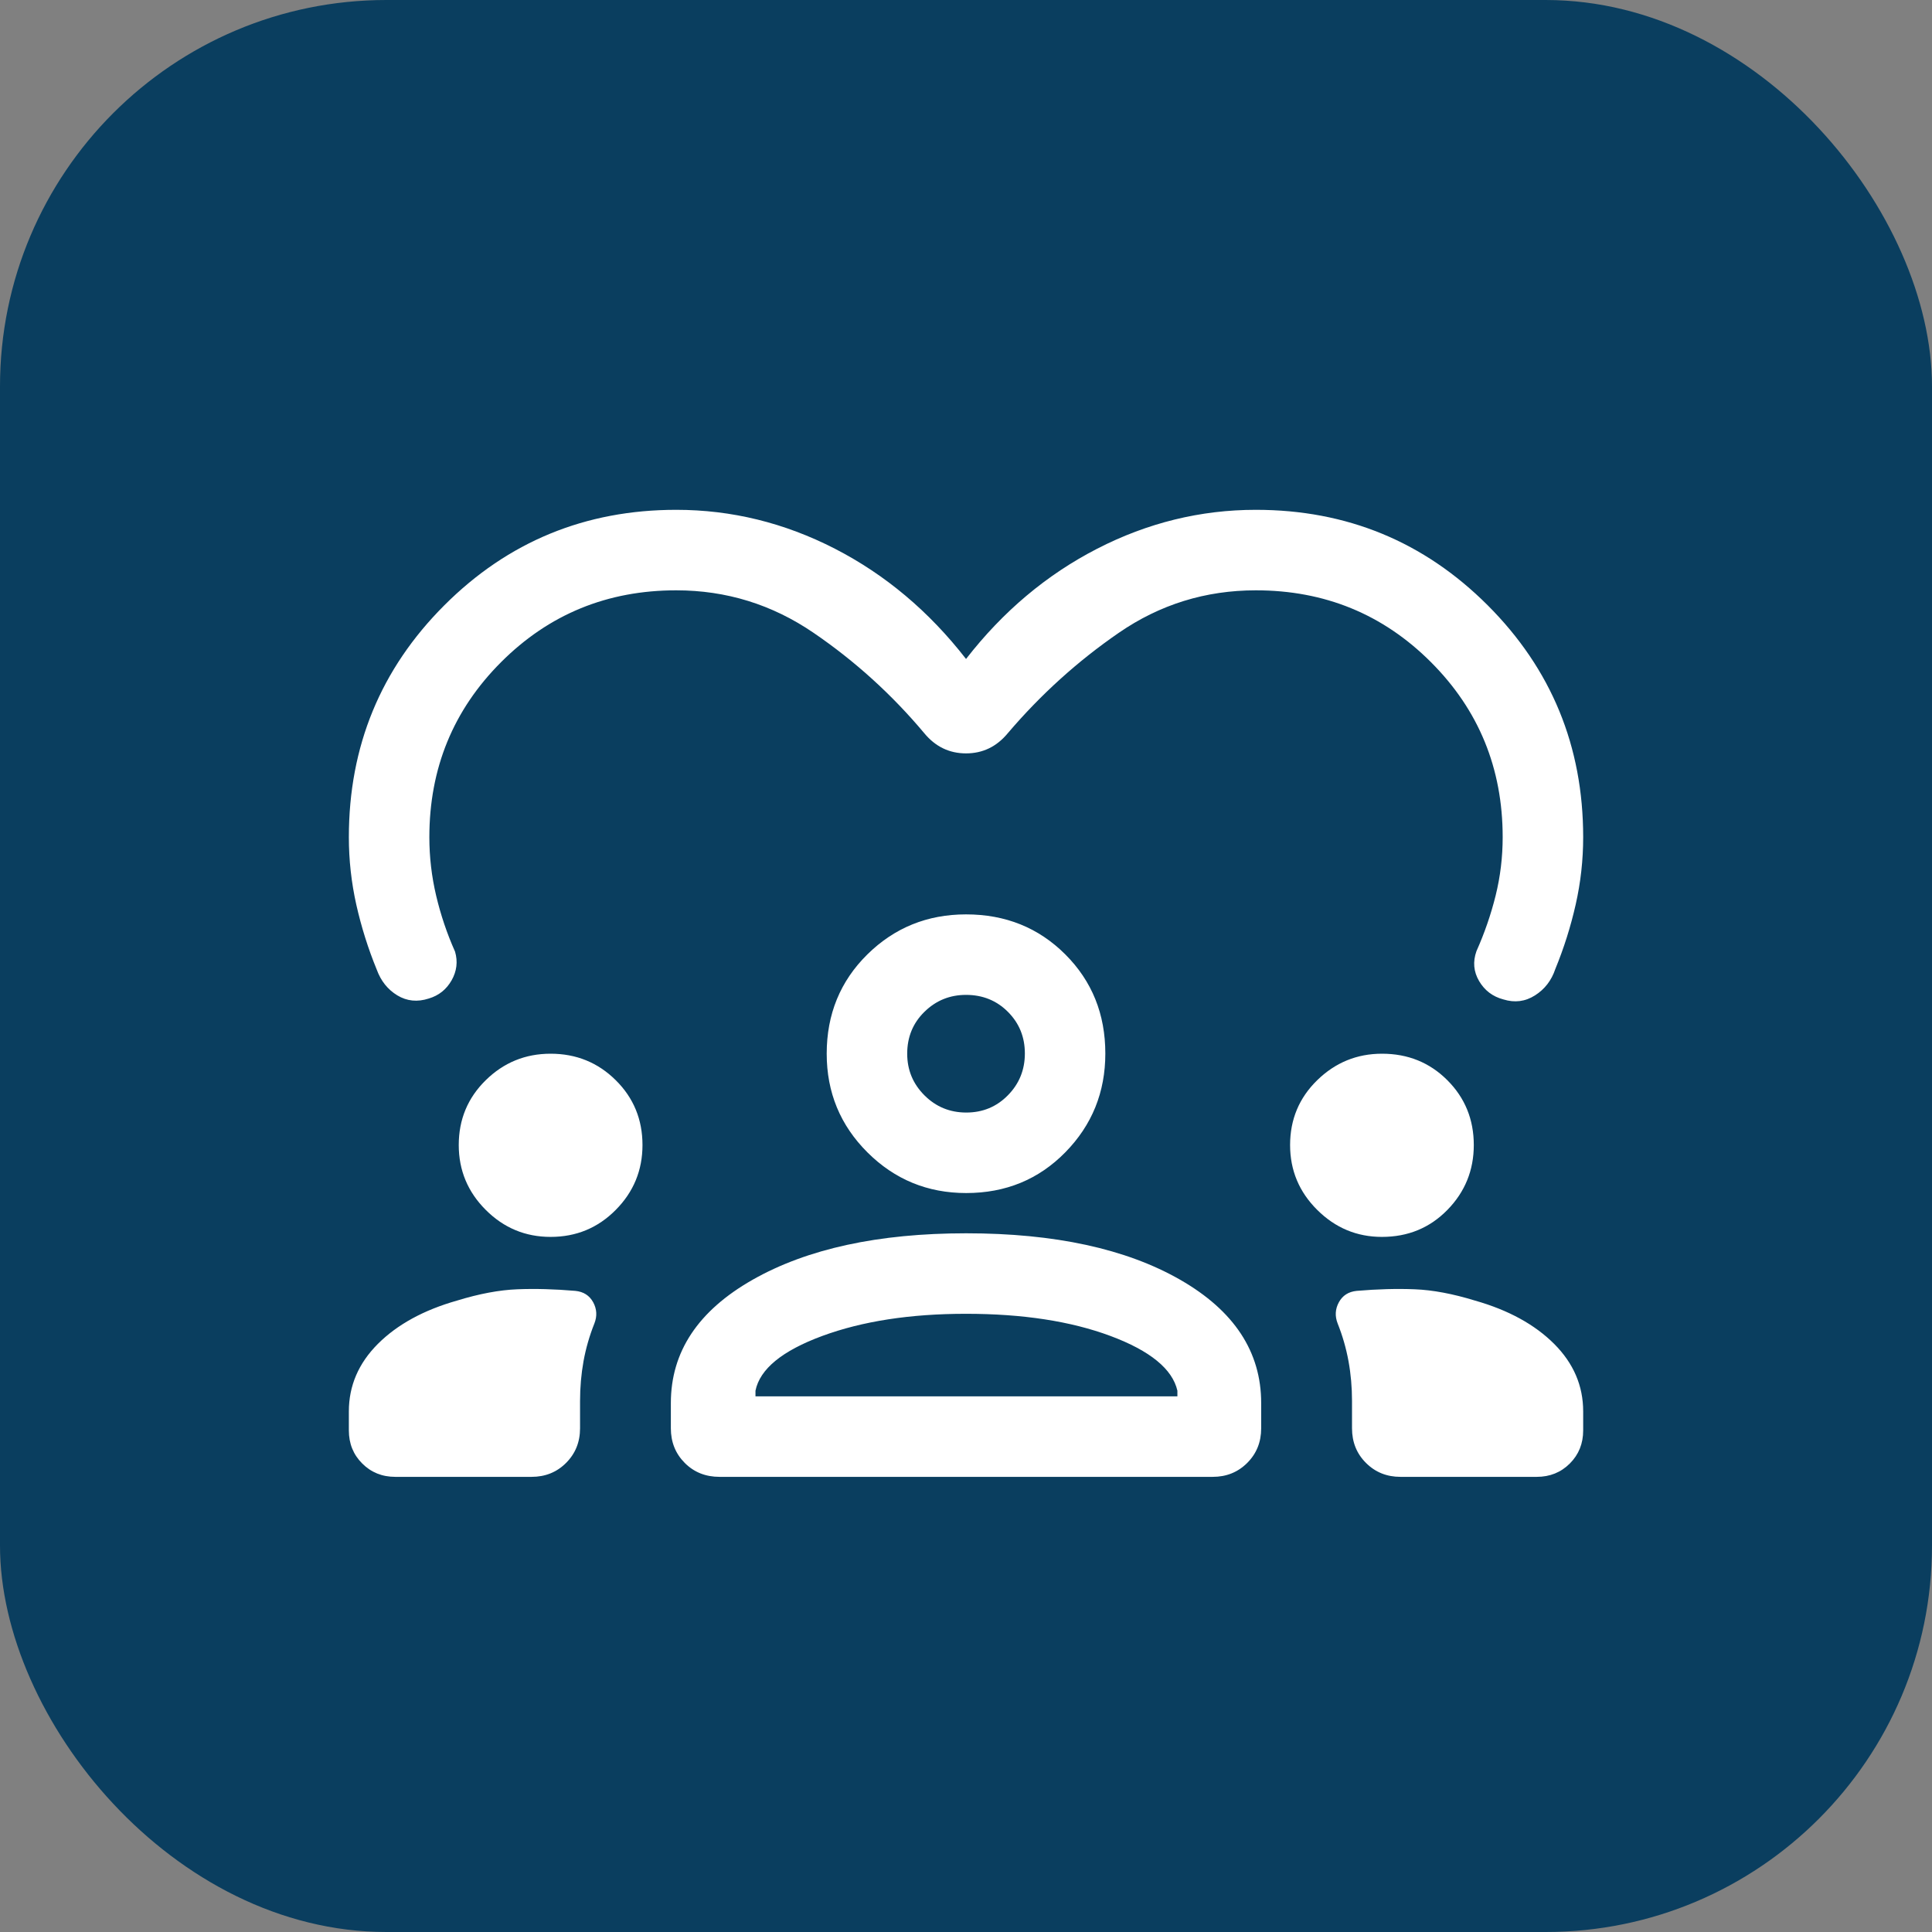
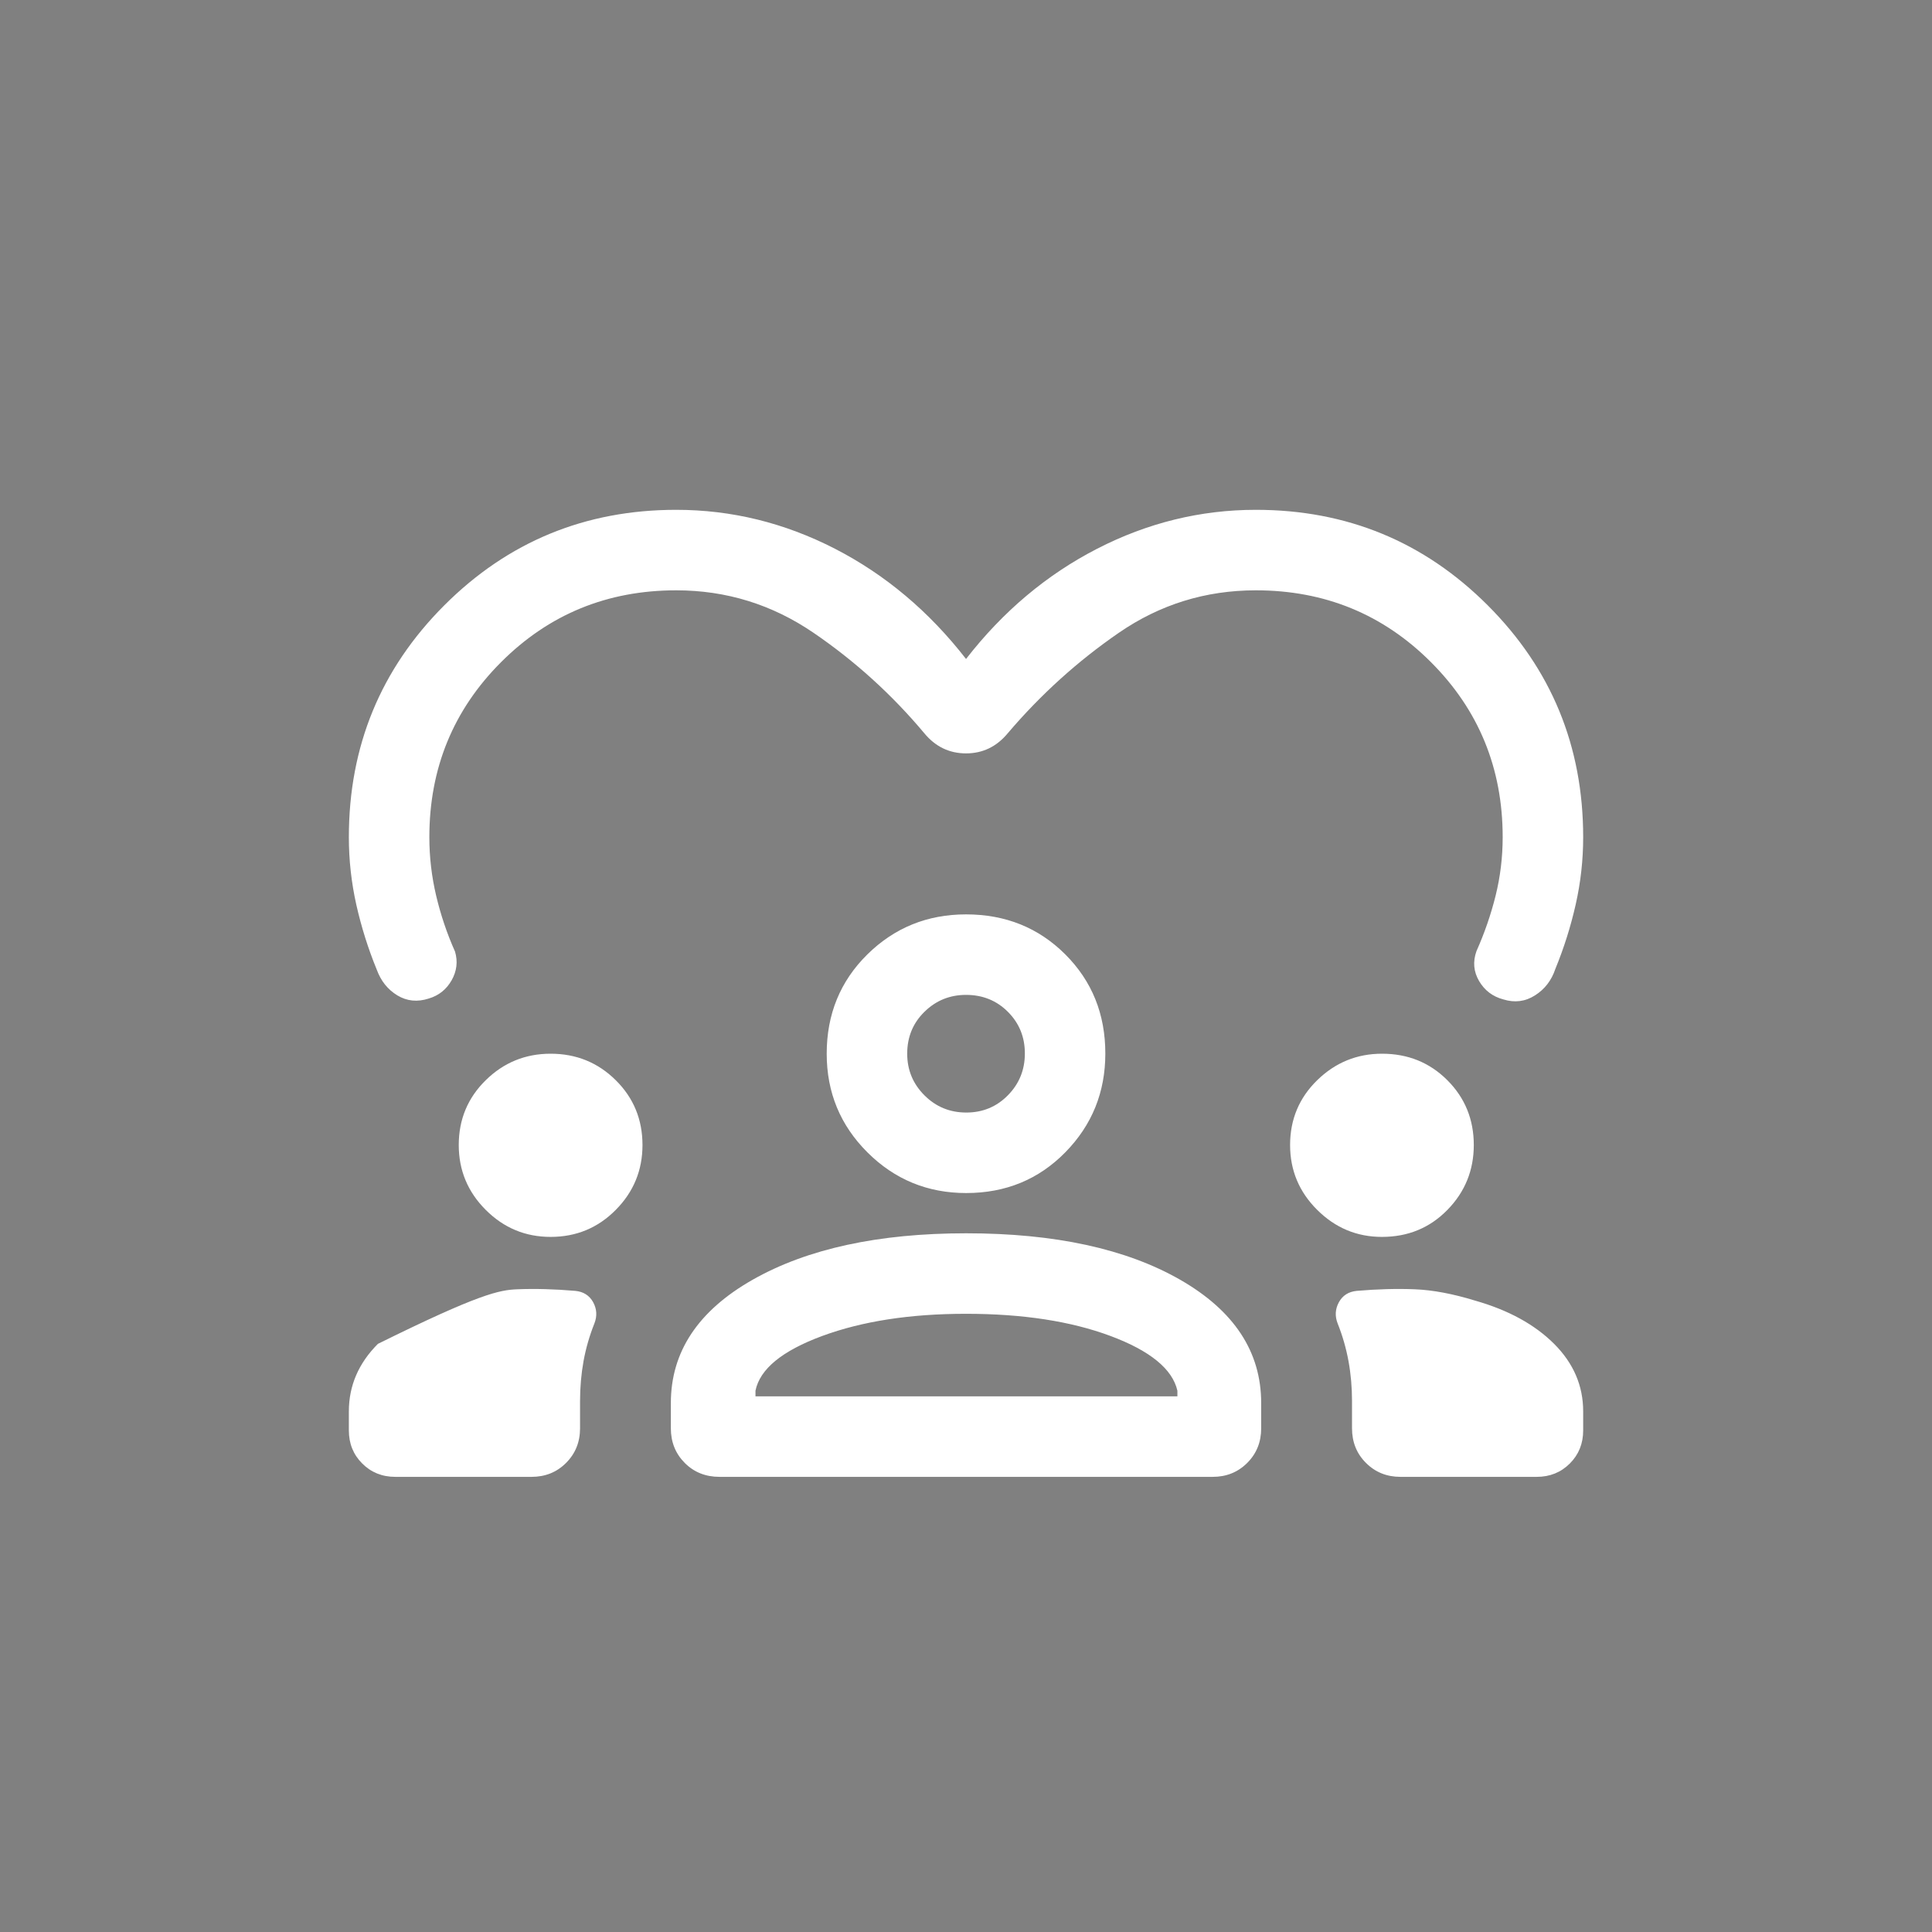
<svg xmlns="http://www.w3.org/2000/svg" width="60" height="60" viewBox="0 0 60 60" fill="none">
  <rect x="0" y="0" width="60" height="60" fill="#808080" stroke="none" />
-   <rect width="60" height="60" rx="12" fill="#0A3E5F" />
  <mask id="mask0_1307_1147" style="mask-type:alpha" maskUnits="userSpaceOnUse" x="10" y="10" width="40" height="40">
    <rect x="10" y="10" width="40" height="40" fill="#D9D9D9" />
  </mask>
  <g mask="url(#mask0_1307_1147)">
-     <path d="M30.001 20.465C31.148 18.988 32.505 17.847 34.073 17.041C35.64 16.236 37.283 15.833 39.001 15.833C41.825 15.833 44.225 16.822 46.202 18.798C48.179 20.775 49.167 23.175 49.167 26C49.167 26.705 49.09 27.401 48.935 28.088C48.78 28.775 48.569 29.443 48.302 30.093C48.184 30.447 47.974 30.721 47.67 30.913C47.367 31.105 47.04 31.147 46.689 31.038C46.358 30.951 46.107 30.76 45.935 30.468C45.763 30.175 45.736 29.865 45.853 29.538C46.103 28.978 46.301 28.404 46.448 27.814C46.594 27.224 46.667 26.619 46.667 26C46.667 23.861 45.924 22.048 44.438 20.562C42.952 19.076 41.139 18.333 39.001 18.333C37.44 18.333 36.022 18.773 34.746 19.652C33.469 20.531 32.32 21.57 31.299 22.769C30.953 23.188 30.52 23.397 30.001 23.397C29.482 23.397 29.049 23.188 28.703 22.769C27.698 21.57 26.552 20.531 25.265 19.652C23.978 18.773 22.556 18.333 21.001 18.333C18.862 18.333 17.049 19.076 15.563 20.562C14.077 22.048 13.334 23.861 13.334 26C13.334 26.617 13.405 27.223 13.546 27.82C13.687 28.416 13.882 28.994 14.132 29.554C14.222 29.864 14.186 30.161 14.025 30.445C13.863 30.729 13.627 30.918 13.316 31.01C12.963 31.125 12.637 31.092 12.339 30.912C12.041 30.731 11.828 30.464 11.699 30.109C11.432 29.459 11.222 28.789 11.066 28.099C10.912 27.409 10.834 26.709 10.834 26C10.834 23.175 11.822 20.775 13.799 18.798C15.776 16.822 18.177 15.833 21.001 15.833C22.719 15.833 24.361 16.236 25.929 17.041C27.496 17.847 28.853 18.988 30.001 20.465ZM12.277 45.865C11.868 45.865 11.525 45.727 11.249 45.45C10.972 45.174 10.834 44.831 10.834 44.423V43.833C10.834 43.036 11.135 42.337 11.736 41.735C12.338 41.134 13.157 40.685 14.193 40.391C14.883 40.179 15.507 40.062 16.063 40.04C16.62 40.017 17.221 40.034 17.866 40.089C18.121 40.114 18.306 40.232 18.422 40.443C18.536 40.654 18.549 40.874 18.459 41.102C18.307 41.483 18.195 41.873 18.122 42.272C18.05 42.672 18.014 43.084 18.014 43.509V44.358C18.014 44.785 17.869 45.143 17.58 45.432C17.292 45.721 16.934 45.865 16.507 45.865H12.277ZM20.834 44.358V43.573C20.834 41.981 21.681 40.705 23.375 39.743C25.069 38.782 27.279 38.301 30.005 38.301C32.756 38.301 34.971 38.782 36.65 39.743C38.328 40.705 39.167 41.981 39.167 43.573V44.358C39.167 44.785 39.023 45.143 38.734 45.432C38.445 45.721 38.088 45.865 37.661 45.865H22.347C21.913 45.865 21.552 45.721 21.265 45.432C20.978 45.143 20.834 44.785 20.834 44.358ZM43.494 45.865C43.067 45.865 42.71 45.721 42.421 45.432C42.132 45.143 41.988 44.785 41.988 44.358V43.509C41.988 43.084 41.952 42.672 41.879 42.272C41.806 41.873 41.694 41.483 41.542 41.102C41.453 40.874 41.465 40.654 41.58 40.443C41.695 40.232 41.88 40.114 42.135 40.089C42.781 40.034 43.382 40.017 43.938 40.04C44.495 40.062 45.118 40.179 45.808 40.391C46.844 40.685 47.663 41.134 48.265 41.735C48.867 42.337 49.167 43.036 49.167 43.833V44.423C49.167 44.831 49.029 45.174 48.753 45.45C48.476 45.727 48.133 45.865 47.725 45.865H43.494ZM29.999 40.801C28.267 40.801 26.779 41.031 25.534 41.49C24.29 41.95 23.599 42.516 23.462 43.189V43.365H36.565V43.189C36.411 42.516 35.719 41.95 34.488 41.49C33.257 41.031 31.761 40.801 29.999 40.801ZM17.1 38.413C16.316 38.413 15.644 38.134 15.086 37.575C14.527 37.017 14.247 36.345 14.247 35.56C14.247 34.766 14.527 34.094 15.086 33.546C15.644 32.998 16.316 32.724 17.1 32.724C17.895 32.724 18.569 32.998 19.122 33.546C19.676 34.094 19.953 34.766 19.953 35.56C19.953 36.345 19.676 37.017 19.122 37.575C18.569 38.134 17.895 38.413 17.1 38.413ZM42.917 38.413C42.139 38.413 41.47 38.134 40.908 37.575C40.346 37.017 40.065 36.345 40.065 35.56C40.065 34.766 40.346 34.094 40.908 33.546C41.47 32.998 42.141 32.724 42.92 32.724C43.724 32.724 44.4 32.998 44.948 33.546C45.496 34.094 45.77 34.766 45.77 35.56C45.77 36.345 45.496 37.017 44.95 37.575C44.403 38.134 43.726 38.413 42.917 38.413ZM30.006 37.051C28.806 37.051 27.784 36.63 26.94 35.789C26.096 34.948 25.674 33.926 25.674 32.724C25.674 31.498 26.095 30.471 26.936 29.641C27.777 28.812 28.799 28.397 30.001 28.397C31.227 28.397 32.254 28.811 33.084 29.64C33.913 30.468 34.327 31.494 34.327 32.718C34.327 33.919 33.913 34.941 33.085 35.785C32.257 36.629 31.231 37.051 30.006 37.051ZM30.001 30.897C29.497 30.897 29.066 31.072 28.709 31.423C28.352 31.773 28.174 32.206 28.174 32.724C28.174 33.228 28.352 33.659 28.709 34.016C29.066 34.373 29.499 34.551 30.009 34.551C30.518 34.551 30.949 34.373 31.3 34.016C31.652 33.659 31.828 33.226 31.828 32.716C31.828 32.206 31.653 31.776 31.302 31.424C30.952 31.073 30.518 30.897 30.001 30.897Z" fill="white" />
+     <path d="M30.001 20.465C31.148 18.988 32.505 17.847 34.073 17.041C35.64 16.236 37.283 15.833 39.001 15.833C41.825 15.833 44.225 16.822 46.202 18.798C48.179 20.775 49.167 23.175 49.167 26C49.167 26.705 49.09 27.401 48.935 28.088C48.78 28.775 48.569 29.443 48.302 30.093C48.184 30.447 47.974 30.721 47.67 30.913C47.367 31.105 47.04 31.147 46.689 31.038C46.358 30.951 46.107 30.76 45.935 30.468C45.763 30.175 45.736 29.865 45.853 29.538C46.103 28.978 46.301 28.404 46.448 27.814C46.594 27.224 46.667 26.619 46.667 26C46.667 23.861 45.924 22.048 44.438 20.562C42.952 19.076 41.139 18.333 39.001 18.333C37.44 18.333 36.022 18.773 34.746 19.652C33.469 20.531 32.32 21.57 31.299 22.769C30.953 23.188 30.52 23.397 30.001 23.397C29.482 23.397 29.049 23.188 28.703 22.769C27.698 21.57 26.552 20.531 25.265 19.652C23.978 18.773 22.556 18.333 21.001 18.333C18.862 18.333 17.049 19.076 15.563 20.562C14.077 22.048 13.334 23.861 13.334 26C13.334 26.617 13.405 27.223 13.546 27.82C13.687 28.416 13.882 28.994 14.132 29.554C14.222 29.864 14.186 30.161 14.025 30.445C13.863 30.729 13.627 30.918 13.316 31.01C12.963 31.125 12.637 31.092 12.339 30.912C12.041 30.731 11.828 30.464 11.699 30.109C11.432 29.459 11.222 28.789 11.066 28.099C10.912 27.409 10.834 26.709 10.834 26C10.834 23.175 11.822 20.775 13.799 18.798C15.776 16.822 18.177 15.833 21.001 15.833C22.719 15.833 24.361 16.236 25.929 17.041C27.496 17.847 28.853 18.988 30.001 20.465ZM12.277 45.865C11.868 45.865 11.525 45.727 11.249 45.45C10.972 45.174 10.834 44.831 10.834 44.423V43.833C10.834 43.036 11.135 42.337 11.736 41.735C14.883 40.179 15.507 40.062 16.063 40.04C16.62 40.017 17.221 40.034 17.866 40.089C18.121 40.114 18.306 40.232 18.422 40.443C18.536 40.654 18.549 40.874 18.459 41.102C18.307 41.483 18.195 41.873 18.122 42.272C18.05 42.672 18.014 43.084 18.014 43.509V44.358C18.014 44.785 17.869 45.143 17.58 45.432C17.292 45.721 16.934 45.865 16.507 45.865H12.277ZM20.834 44.358V43.573C20.834 41.981 21.681 40.705 23.375 39.743C25.069 38.782 27.279 38.301 30.005 38.301C32.756 38.301 34.971 38.782 36.65 39.743C38.328 40.705 39.167 41.981 39.167 43.573V44.358C39.167 44.785 39.023 45.143 38.734 45.432C38.445 45.721 38.088 45.865 37.661 45.865H22.347C21.913 45.865 21.552 45.721 21.265 45.432C20.978 45.143 20.834 44.785 20.834 44.358ZM43.494 45.865C43.067 45.865 42.71 45.721 42.421 45.432C42.132 45.143 41.988 44.785 41.988 44.358V43.509C41.988 43.084 41.952 42.672 41.879 42.272C41.806 41.873 41.694 41.483 41.542 41.102C41.453 40.874 41.465 40.654 41.58 40.443C41.695 40.232 41.88 40.114 42.135 40.089C42.781 40.034 43.382 40.017 43.938 40.04C44.495 40.062 45.118 40.179 45.808 40.391C46.844 40.685 47.663 41.134 48.265 41.735C48.867 42.337 49.167 43.036 49.167 43.833V44.423C49.167 44.831 49.029 45.174 48.753 45.45C48.476 45.727 48.133 45.865 47.725 45.865H43.494ZM29.999 40.801C28.267 40.801 26.779 41.031 25.534 41.49C24.29 41.95 23.599 42.516 23.462 43.189V43.365H36.565V43.189C36.411 42.516 35.719 41.95 34.488 41.49C33.257 41.031 31.761 40.801 29.999 40.801ZM17.1 38.413C16.316 38.413 15.644 38.134 15.086 37.575C14.527 37.017 14.247 36.345 14.247 35.56C14.247 34.766 14.527 34.094 15.086 33.546C15.644 32.998 16.316 32.724 17.1 32.724C17.895 32.724 18.569 32.998 19.122 33.546C19.676 34.094 19.953 34.766 19.953 35.56C19.953 36.345 19.676 37.017 19.122 37.575C18.569 38.134 17.895 38.413 17.1 38.413ZM42.917 38.413C42.139 38.413 41.47 38.134 40.908 37.575C40.346 37.017 40.065 36.345 40.065 35.56C40.065 34.766 40.346 34.094 40.908 33.546C41.47 32.998 42.141 32.724 42.92 32.724C43.724 32.724 44.4 32.998 44.948 33.546C45.496 34.094 45.77 34.766 45.77 35.56C45.77 36.345 45.496 37.017 44.95 37.575C44.403 38.134 43.726 38.413 42.917 38.413ZM30.006 37.051C28.806 37.051 27.784 36.63 26.94 35.789C26.096 34.948 25.674 33.926 25.674 32.724C25.674 31.498 26.095 30.471 26.936 29.641C27.777 28.812 28.799 28.397 30.001 28.397C31.227 28.397 32.254 28.811 33.084 29.64C33.913 30.468 34.327 31.494 34.327 32.718C34.327 33.919 33.913 34.941 33.085 35.785C32.257 36.629 31.231 37.051 30.006 37.051ZM30.001 30.897C29.497 30.897 29.066 31.072 28.709 31.423C28.352 31.773 28.174 32.206 28.174 32.724C28.174 33.228 28.352 33.659 28.709 34.016C29.066 34.373 29.499 34.551 30.009 34.551C30.518 34.551 30.949 34.373 31.3 34.016C31.652 33.659 31.828 33.226 31.828 32.716C31.828 32.206 31.653 31.776 31.302 31.424C30.952 31.073 30.518 30.897 30.001 30.897Z" fill="white" />
  </g>
</svg>